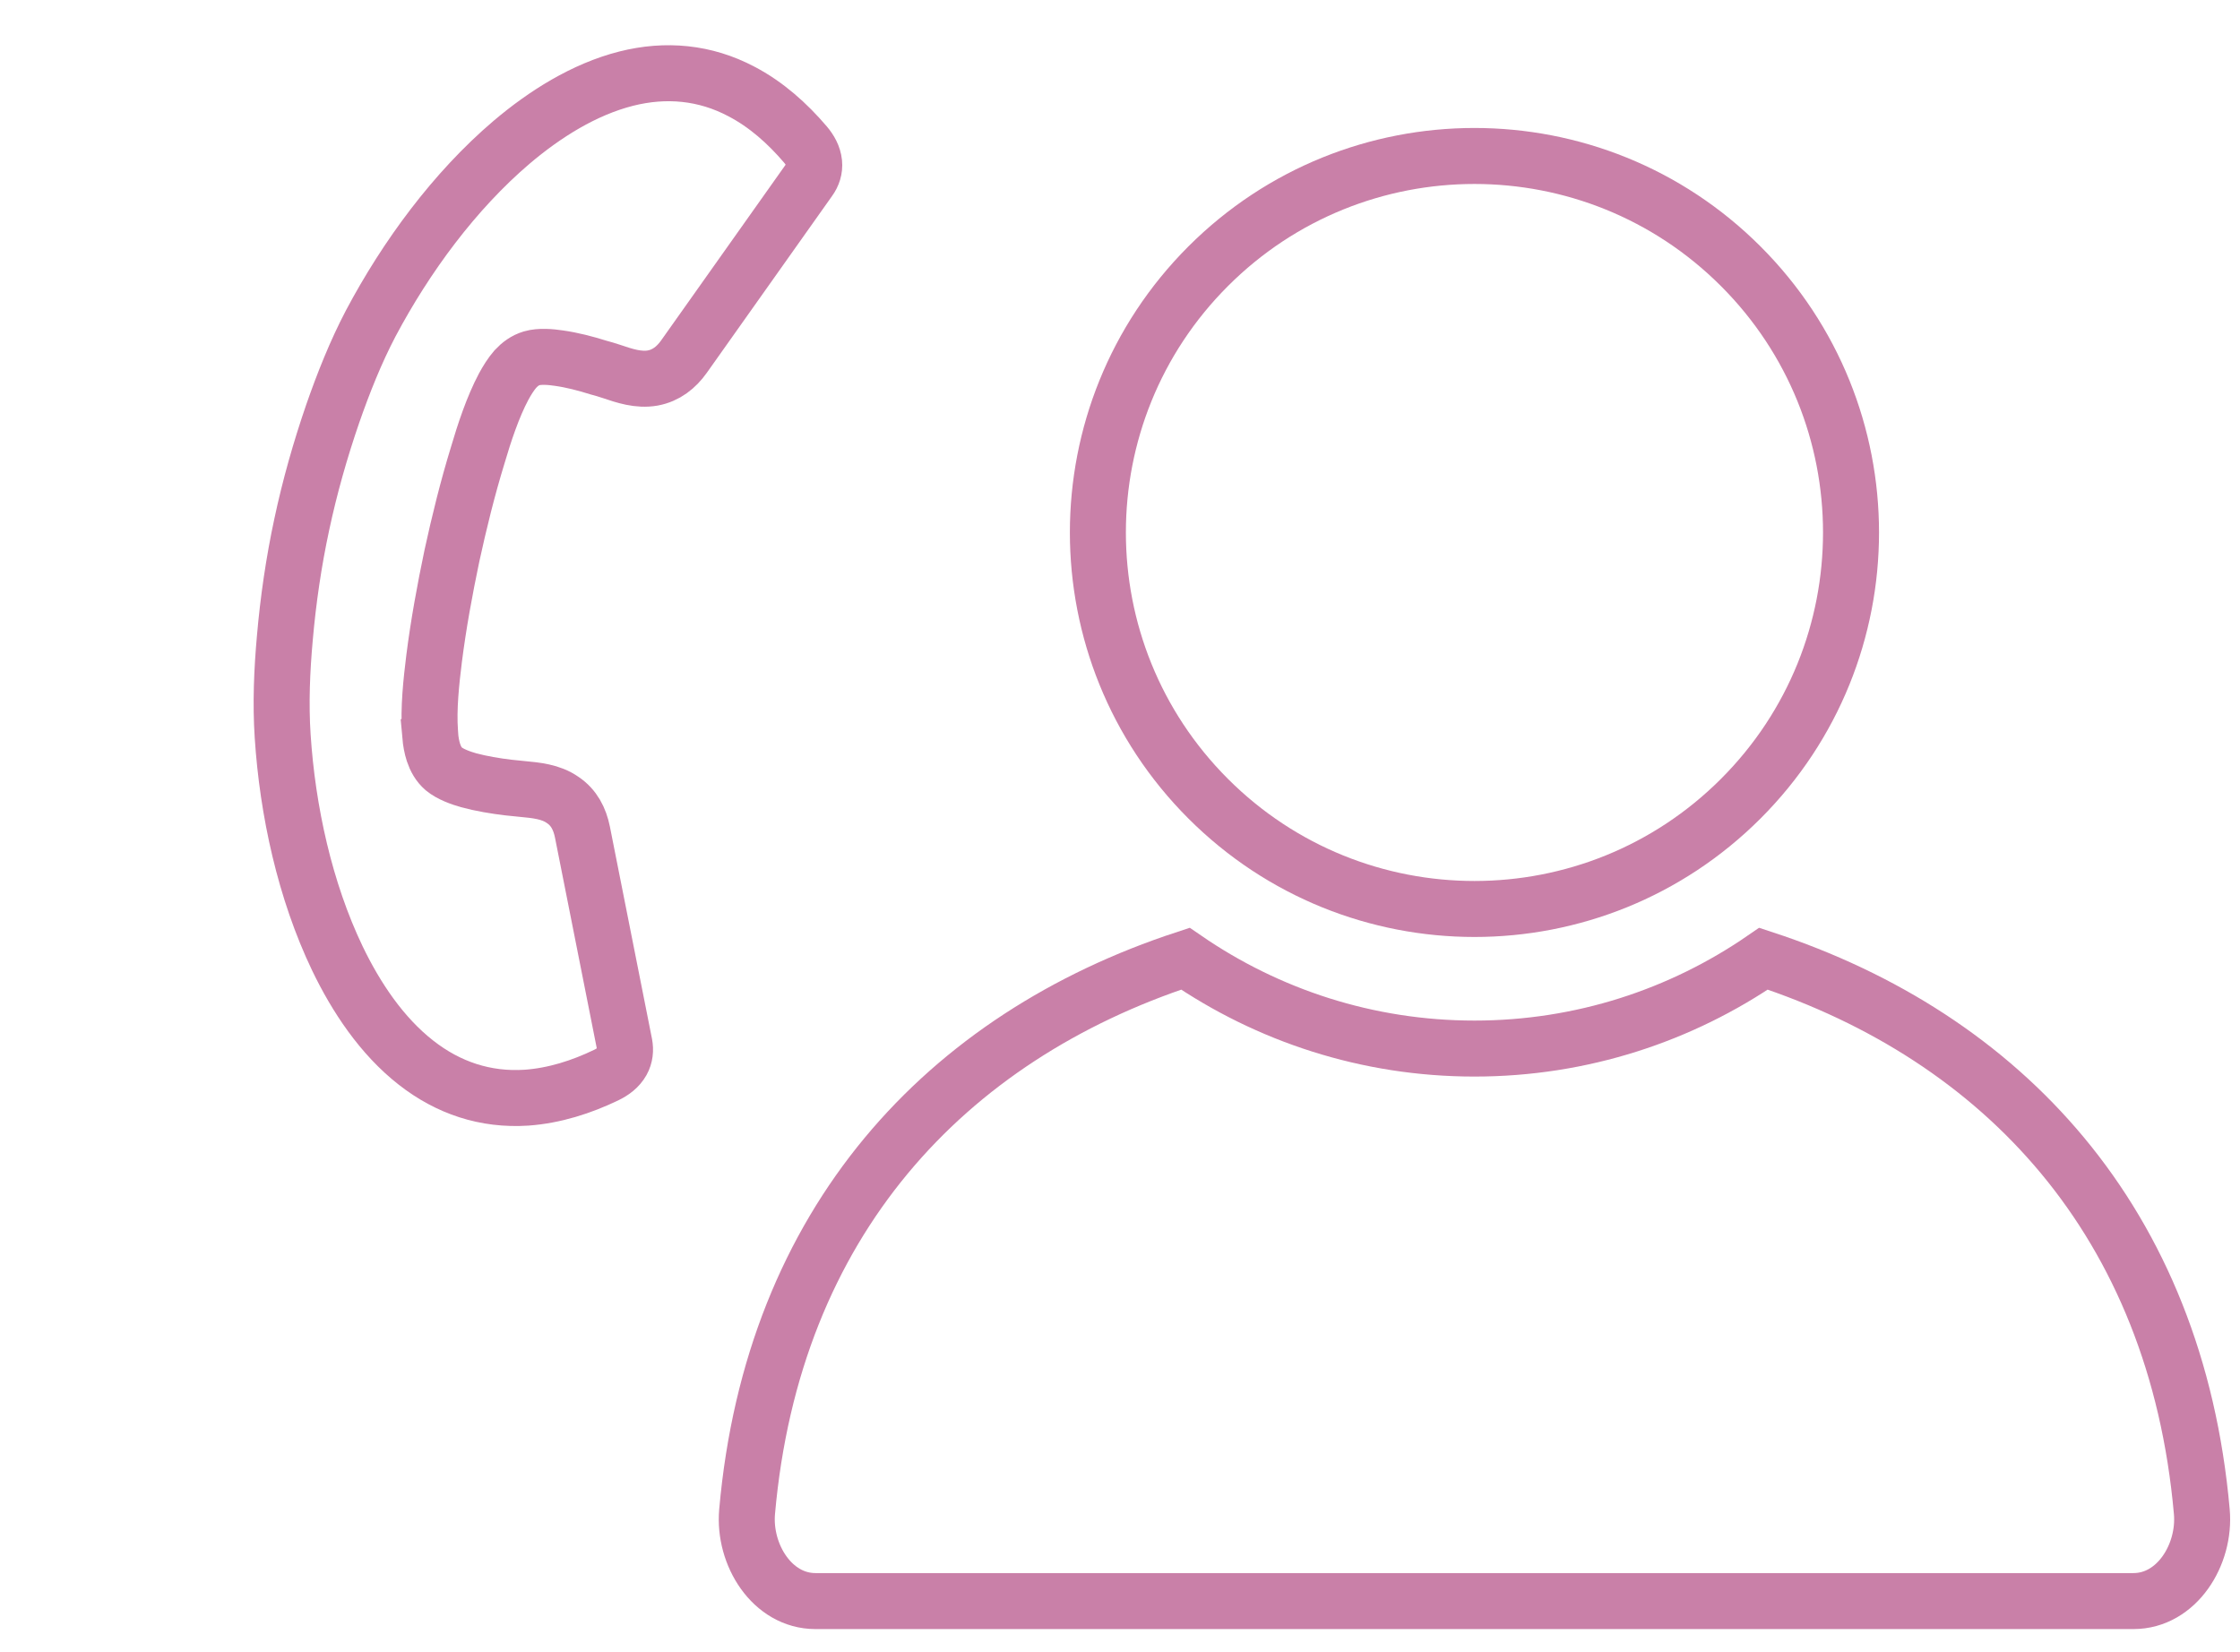
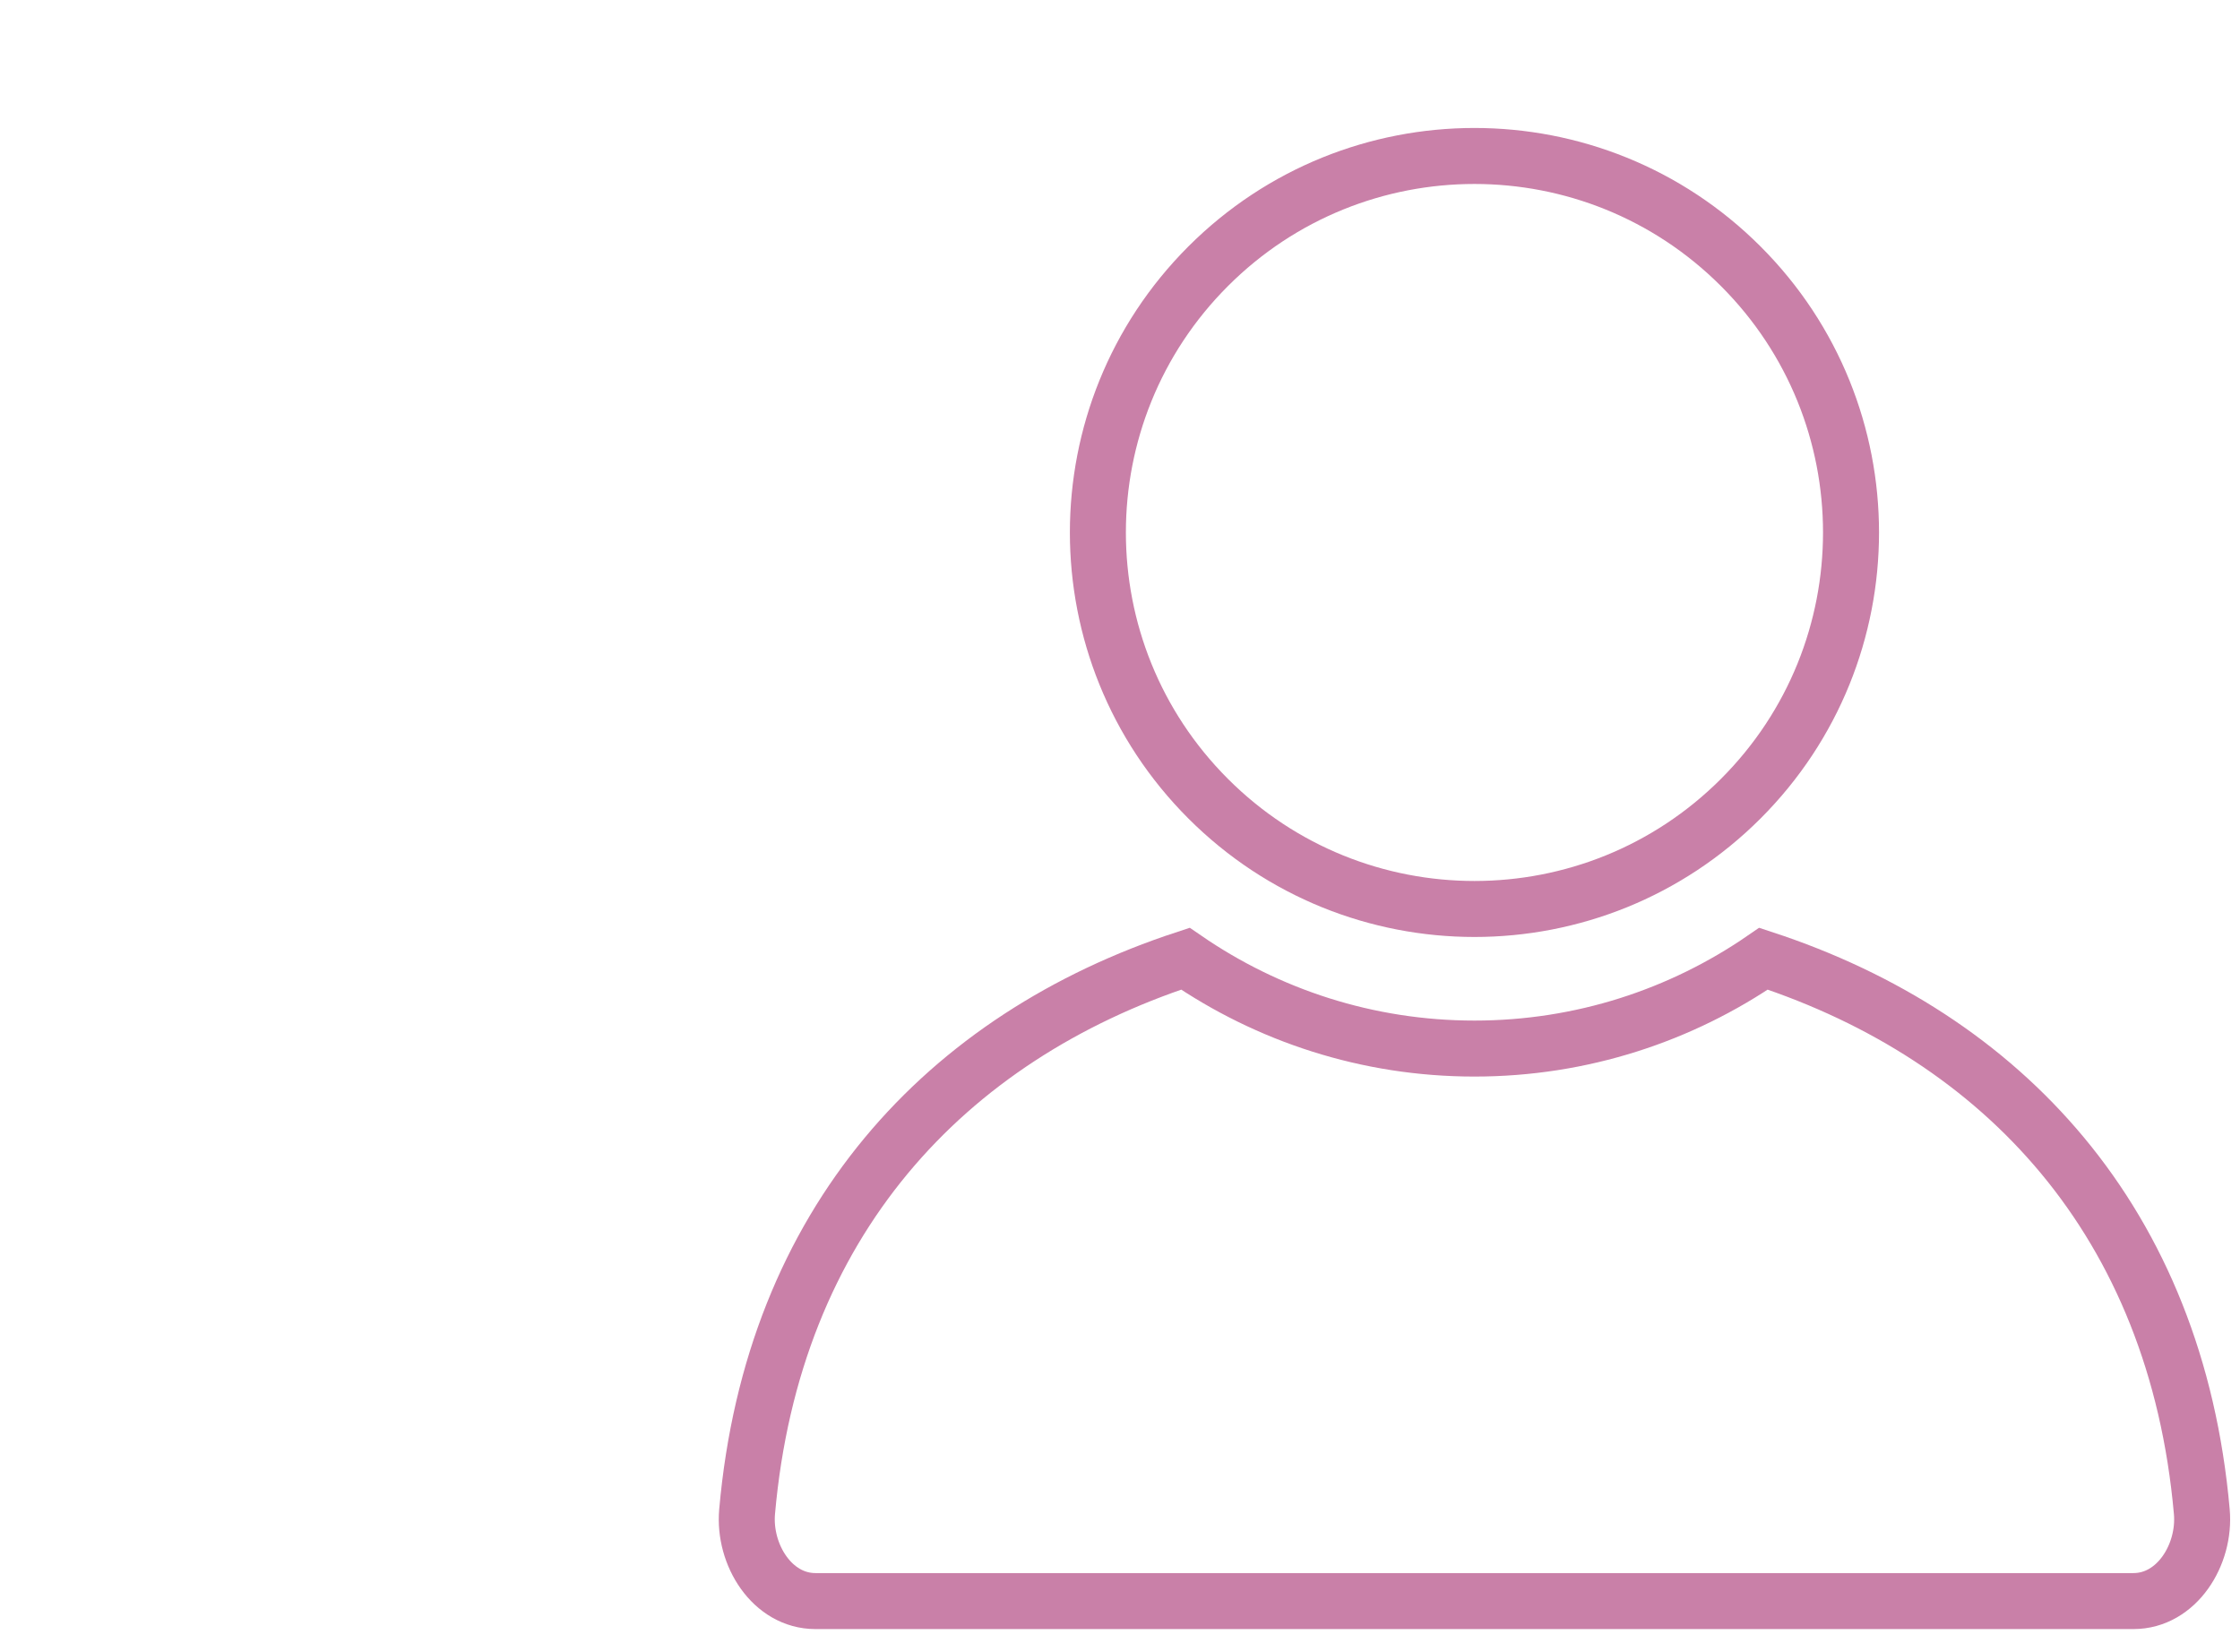
<svg xmlns="http://www.w3.org/2000/svg" width="80" height="59" viewBox="0 0 80 59" fill="none">
  <path d="M78.636 53.996C77.719 43.632 71.531 37.049 62.983 34.244C60.044 36.267 56.489 37.454 52.659 37.454C48.829 37.454 45.275 36.266 42.335 34.244C33.785 37.049 27.598 43.632 26.682 53.996C26.547 55.533 27.578 57.189 29.122 57.189H76.196C77.74 57.189 78.772 55.533 78.636 53.996Z" stroke="#C980A8" stroke-width="2" stroke-miterlimit="10" />
  <path d="M62.169 28.529C67.421 23.277 67.421 14.762 62.169 9.51C56.917 4.258 48.401 4.258 43.149 9.51C37.897 14.762 37.897 23.277 43.149 28.529C48.401 33.781 56.917 33.781 62.169 28.529Z" stroke="#C980A8" stroke-width="2" stroke-miterlimit="10" />
-   <path fill-rule="evenodd" clip-rule="evenodd" d="M15.366 26.284C15.384 26.488 15.42 26.689 15.481 26.878C15.556 27.104 15.67 27.309 15.848 27.463C16.077 27.654 16.45 27.788 16.733 27.869C17.192 27.992 17.688 28.075 18.161 28.131C18.319 28.149 18.482 28.163 18.64 28.18C19.145 28.228 19.666 28.273 20.095 28.573C20.5 28.843 20.706 29.25 20.801 29.72L22.304 37.298C22.343 37.505 22.323 37.721 22.216 37.913C22.093 38.132 21.89 38.283 21.663 38.395C20.765 38.829 19.797 39.137 18.803 39.208C17.333 39.304 16.006 38.857 14.857 37.957C13.634 37.002 12.717 35.621 12.05 34.235C10.889 31.811 10.268 28.96 10.095 26.289C10.019 25.13 10.069 23.939 10.173 22.79C10.291 21.431 10.491 20.063 10.777 18.734C11.062 17.394 11.438 16.069 11.884 14.774C12.263 13.685 12.704 12.574 13.241 11.551C14.502 9.174 16.229 6.819 18.278 5.076C19.455 4.079 20.855 3.192 22.364 2.809C23.781 2.451 25.183 2.582 26.475 3.265C27.368 3.73 28.123 4.409 28.769 5.166C28.927 5.354 29.051 5.571 29.076 5.818C29.098 6.039 29.03 6.245 28.903 6.42L24.428 12.737C24.153 13.126 23.788 13.414 23.314 13.502C22.803 13.592 22.311 13.428 21.831 13.265C21.676 13.215 21.522 13.166 21.368 13.127C20.911 12.983 20.429 12.858 19.959 12.792C19.666 12.748 19.276 12.714 18.989 12.798C18.757 12.867 18.57 13.005 18.405 13.183C18.246 13.366 18.108 13.59 17.991 13.805C17.602 14.533 17.293 15.472 17.061 16.263C16.698 17.445 16.401 18.652 16.139 19.856C15.885 21.067 15.66 22.292 15.504 23.521C15.402 24.344 15.297 25.312 15.358 26.139L15.368 26.283L15.366 26.284Z" stroke="#C980A8" stroke-width="2" stroke-miterlimit="10" />
</svg>